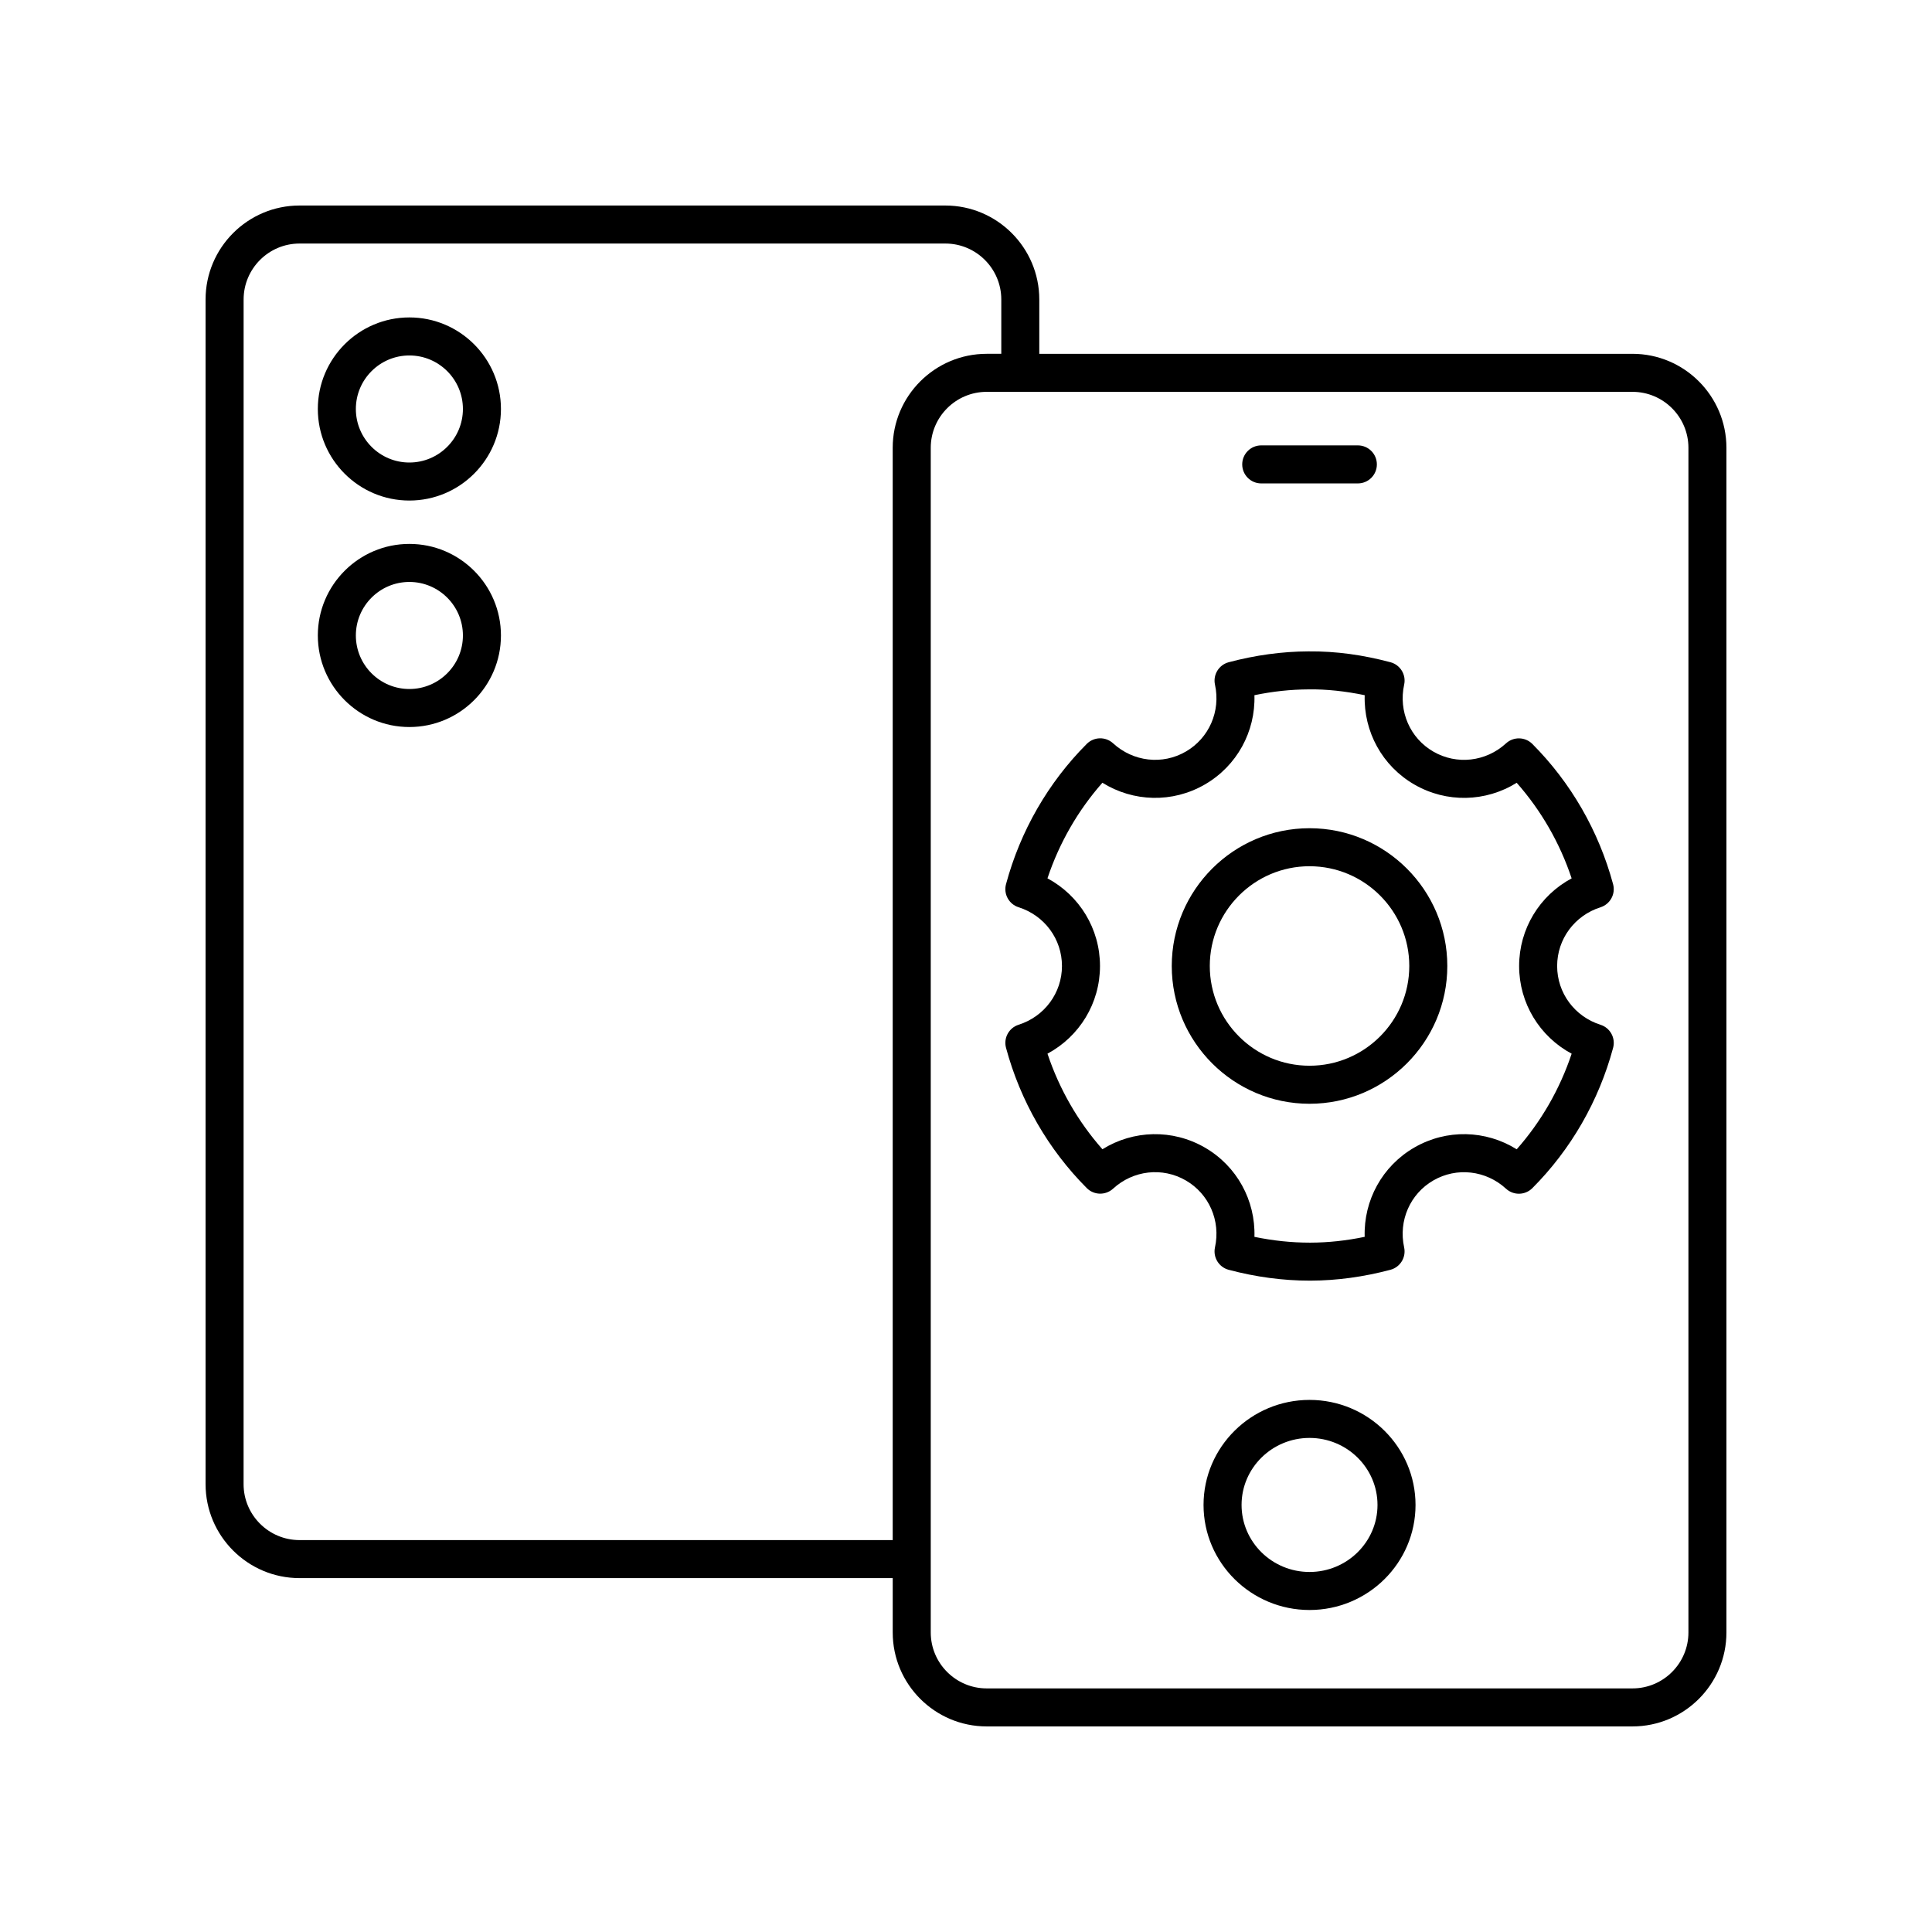
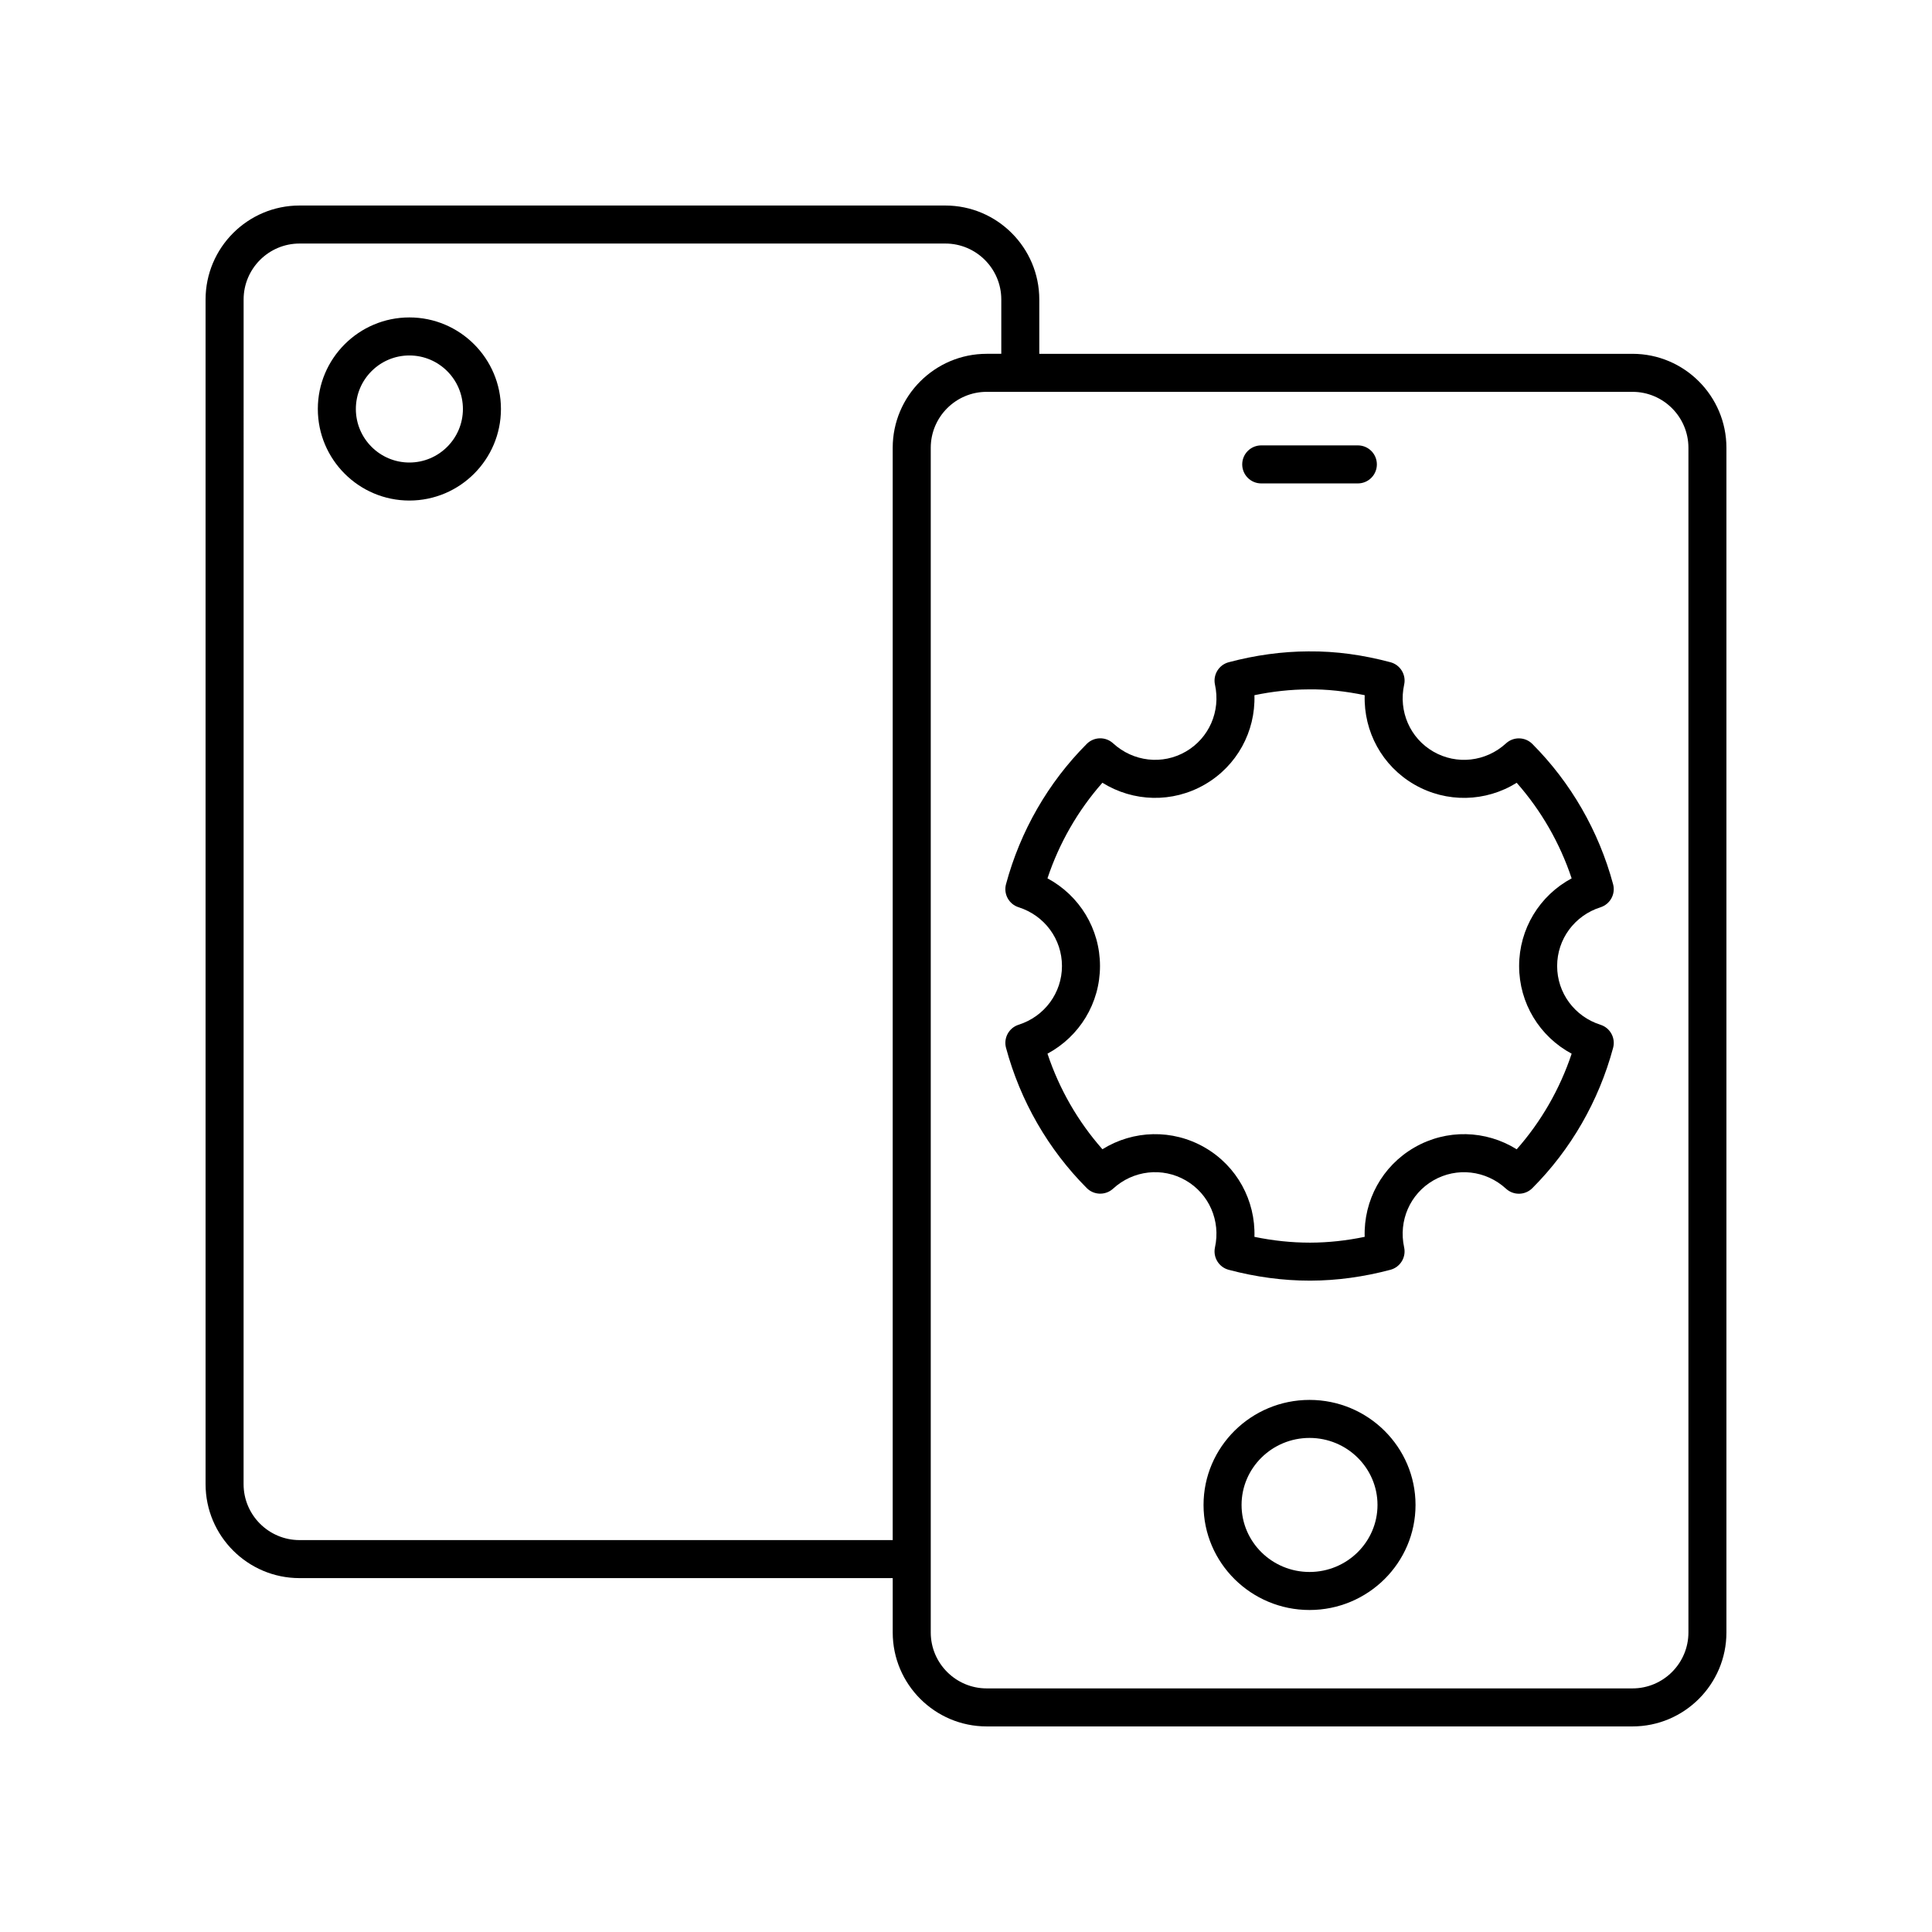
<svg xmlns="http://www.w3.org/2000/svg" fill="#000000" width="800px" height="800px" version="1.1" viewBox="144 144 512 512">
  <g>
    <path d="m252.49 276.65c13.383 0 24.266-10.883 24.266-24.266 0-13.379-10.883-24.262-24.266-24.262-13.379 0-24.262 10.883-24.262 24.262 0 13.383 10.883 24.266 24.262 24.266zm0-38.449c7.824 0 14.188 6.363 14.188 14.184 0 7.824-6.367 14.188-14.188 14.188-7.824 0.004-14.184-6.363-14.184-14.188 0-7.824 6.359-14.184 14.184-14.184z" />
-     <path d="m252.49 336.67c13.383 0 24.266-10.883 24.266-24.266 0-13.379-10.883-24.262-24.266-24.262-13.379 0-24.262 10.883-24.262 24.262 0 13.383 10.883 24.266 24.262 24.266zm0-38.449c7.824 0 14.188 6.363 14.188 14.184 0 7.824-6.367 14.188-14.188 14.188-7.824 0.004-14.184-6.363-14.184-14.188 0-7.82 6.359-14.184 14.184-14.184z" />
    <path d="m491.04 514.99c-15.488 0-28.09 12.488-28.09 27.836 0 15.352 12.602 27.84 28.09 27.84s28.09-12.488 28.09-27.836c0-15.352-12.602-27.84-28.09-27.84zm0 45.598c-9.934 0-18.012-7.965-18.012-17.762s8.078-17.762 18.012-17.762c9.934 0 18.012 7.965 18.012 17.762s-8.078 17.762-18.012 17.762z" />
    <path d="m478.24 272.11h25.605c2.785 0 5.039-2.254 5.039-5.039 0-2.785-2.254-5.039-5.039-5.039h-25.605c-2.785 0-5.039 2.254-5.039 5.039 0 2.785 2.254 5.039 5.039 5.039z" />
    <path d="m223.38 562.22h157.2v14.402c0 13.73 11.172 24.898 24.902 24.898h171.14c13.73 0 24.898-11.168 24.898-24.898v-313.95c0-13.73-11.168-24.906-24.898-24.906h-157.2v-14.395c0-13.73-11.172-24.906-24.906-24.906h-171.14c-13.73 0-24.898 11.176-24.898 24.906v313.94c0 13.73 11.168 24.906 24.898 24.906zm368.07-299.55v313.95c0 8.172-6.652 14.824-14.824 14.824h-171.14c-8.176 0-14.828-6.652-14.828-14.824v-313.95c0-8.176 6.652-14.828 14.828-14.828h171.14c8.172 0 14.824 6.652 14.824 14.828zm-382.89-39.301c0-8.176 6.652-14.828 14.824-14.828h171.14c8.176 0 14.828 6.652 14.828 14.828v14.395h-3.871c-13.73 0-24.906 11.172-24.906 24.906v289.47h-157.2c-8.172 0-14.824-6.652-14.824-14.828z" />
-     <path d="m491.04 436.51c20.133 0 36.512-16.379 36.512-36.512s-16.379-36.512-36.512-36.512c-20.133 0-36.512 16.379-36.512 36.512s16.379 36.512 36.512 36.512zm0-62.949c14.578 0 26.434 11.855 26.434 26.434s-11.855 26.434-26.434 26.434c-14.578 0.004-26.434-11.852-26.434-26.43s11.855-26.438 26.434-26.438z" />
    <path d="m413.94 384.43c6.875 2.184 11.492 8.438 11.492 15.57 0 7.129-4.621 13.387-11.492 15.57-2.562 0.816-4.035 3.508-3.336 6.109 3.789 14.074 11.188 26.934 21.402 37.176 1.902 1.914 4.984 1.977 6.973 0.156 5.324-4.887 13.074-5.766 19.262-2.188 6.168 3.562 9.285 10.691 7.742 17.738-0.574 2.637 1.023 5.254 3.625 5.949 7.188 1.91 14.41 2.875 21.473 2.875h0.27c6.926-0.023 14.035-0.992 21.133-2.879 2.602-0.695 4.203-3.316 3.625-5.949-1.539-7.047 1.574-14.168 7.742-17.73 6.195-3.578 13.938-2.688 19.266 2.199 1.984 1.824 5.059 1.758 6.973-0.156 10.215-10.238 17.613-23.094 21.402-37.184 0.699-2.602-0.773-5.293-3.34-6.109-6.875-2.184-11.492-8.441-11.492-15.57s4.621-13.387 11.492-15.57c2.562-0.816 4.035-3.508 3.336-6.109-3.789-14.074-11.188-26.934-21.402-37.176-1.902-1.91-4.988-1.977-6.973-0.156-5.324 4.887-13.074 5.769-19.262 2.188-6.176-3.562-9.277-10.688-7.738-17.738 0.582-2.633-1.023-5.254-3.625-5.949-7.281-1.93-14.352-2.945-21.746-2.875-6.926 0.023-14.035 0.992-21.133 2.879-2.602 0.695-4.203 3.316-3.625 5.949 1.539 7.047-1.574 14.168-7.742 17.73-6.184 3.586-13.934 2.695-19.266-2.199-1.988-1.824-5.059-1.75-6.973 0.156-10.215 10.238-17.613 23.094-21.402 37.184-0.699 2.602 0.77 5.293 3.34 6.109zm22.207-32.996c8.195 5.106 18.566 5.418 27.129 0.473 8.535-4.926 13.461-14.043 13.16-23.672 4.836-1.008 9.645-1.523 14.344-1.539 4.742-0.082 9.871 0.5 14.879 1.535-0.301 9.633 4.621 18.75 13.156 23.676 8.562 4.941 18.926 4.644 27.125-0.461 6.481 7.34 11.445 15.969 14.562 25.328-8.488 4.551-13.918 13.375-13.918 23.23 0 9.859 5.434 18.68 13.922 23.238-3.121 9.363-8.082 17.992-14.562 25.332-8.195-5.113-18.578-5.418-27.129-0.473-8.535 4.93-13.457 14.043-13.16 23.672-4.836 1.008-9.645 1.523-14.344 1.539h-0.23c-4.809 0-9.719-0.516-14.641-1.535 0.297-9.633-4.625-18.75-13.16-23.676-8.551-4.934-18.926-4.641-27.125 0.461-6.481-7.34-11.445-15.969-14.562-25.328 8.484-4.555 13.918-13.379 13.918-23.23 0-9.859-5.434-18.68-13.922-23.238 3.117-9.363 8.082-17.992 14.559-25.332z" />
  </g>
</svg>